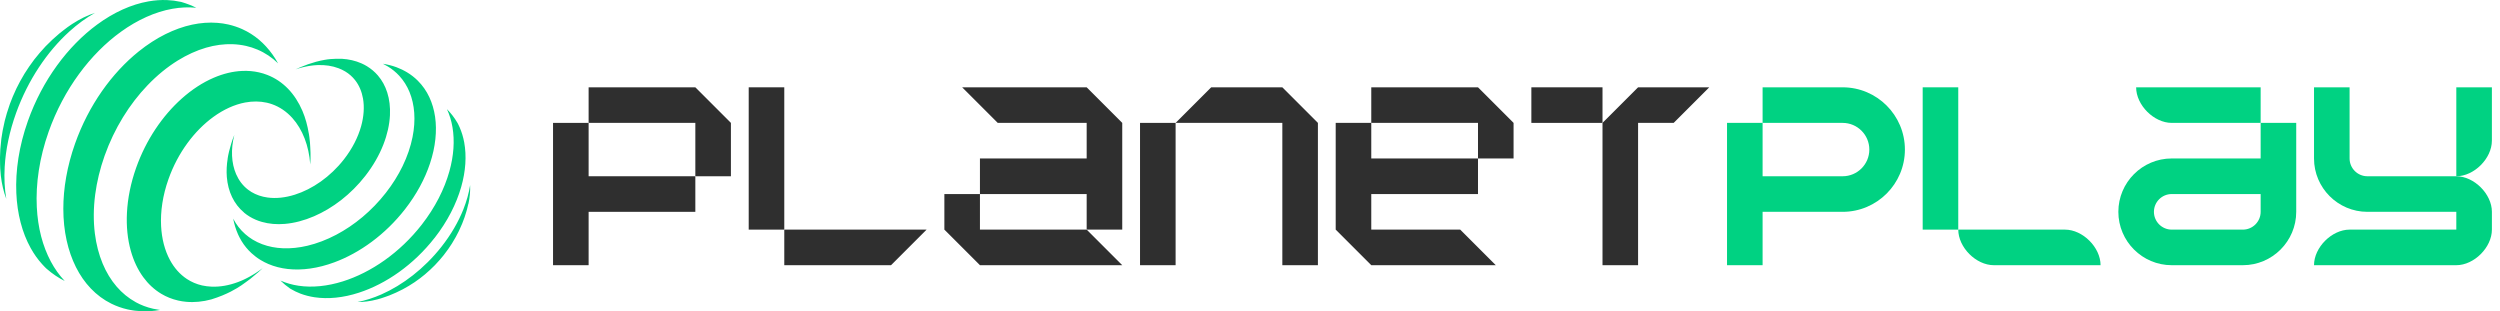
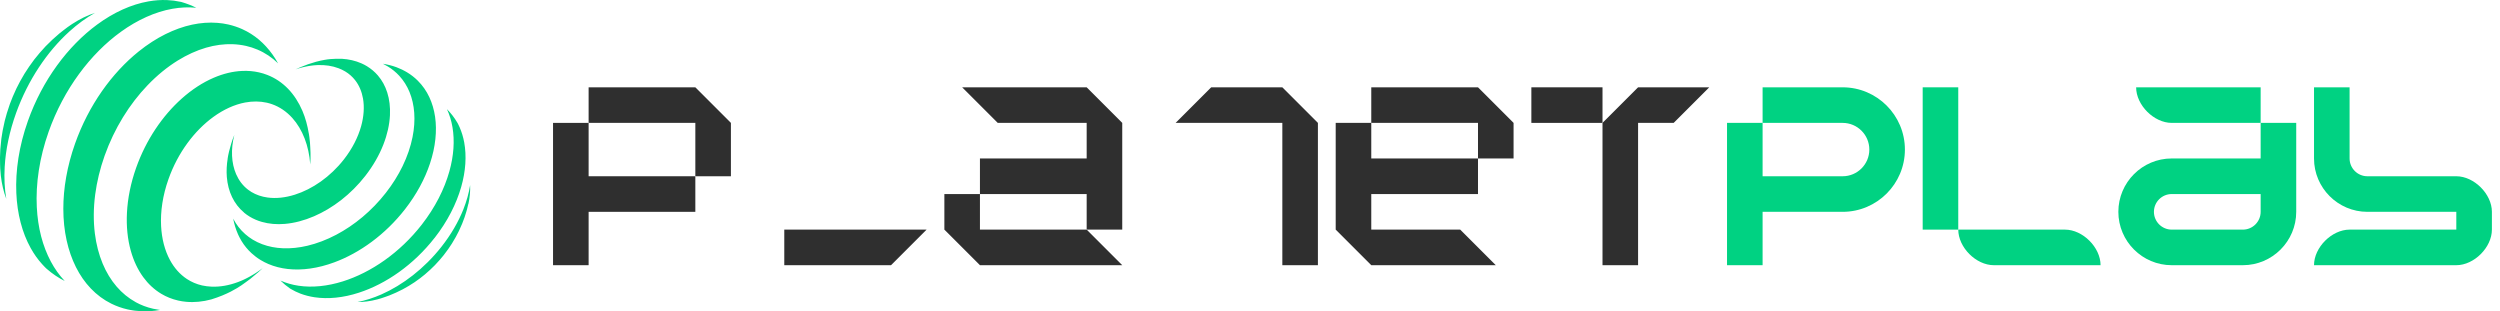
<svg xmlns="http://www.w3.org/2000/svg" width="257" height="32" viewBox="0 0 257 32" fill="none">
  <g clip-path="url(#clip0_144_6909)">
    <path d="M60.51 8.976V12.633H71.481V18.119H75.138V12.633L71.481 8.976H60.51Z" fill="#2F2F2F" />
    <path d="M60.51 12.633H56.852V27.262H60.51V21.776H71.481V18.119H60.51V12.633Z" fill="#2F2F2F" />
    <path d="M124.51 8.976L120.853 12.633H124.51H131.824V27.262H135.481V12.633L131.824 8.976H124.51Z" fill="#2F2F2F" />
-     <path d="M120.852 12.633H117.195V27.262H120.852V12.633Z" fill="#2F2F2F" />
    <path d="M164.738 8.976H157.424V12.633H164.738V8.976Z" fill="#2F2F2F" />
    <path d="M172.053 8.976H168.395L164.738 12.633V27.262H168.395V12.633H172.053L175.71 8.976H172.053Z" fill="#2F2F2F" />
    <path d="M140.967 12.633H137.31V23.605L140.967 27.262H150.11H153.767L150.11 23.605H140.967V19.948H151.938V16.29H140.967V12.633Z" fill="#2F2F2F" />
    <path d="M140.967 8.976V12.633H151.938V16.29H155.595V12.633L151.938 8.976H140.967Z" fill="#2F2F2F" />
-     <path d="M80.624 8.976H76.967V23.605H80.624V8.976Z" fill="#2F2F2F" />
    <path d="M80.624 23.605V27.262H91.596L95.253 23.605H91.596H80.624Z" fill="#2F2F2F" />
    <path d="M100.738 19.948H97.081V23.605L100.738 27.262H111.71H115.367L111.71 23.605H100.738V19.948Z" fill="#2F2F2F" />
    <path d="M102.567 8.976H98.91L102.567 12.633H111.71V16.29H100.738V19.948H111.71V23.605H115.367V19.948V12.633L111.71 8.976H102.567Z" fill="#2F2F2F" />
-     <path d="M256.166 14.462V8.976H252.509V18.119C254.338 18.119 256.166 16.29 256.166 14.462Z" fill="#00D282" />
    <path d="M232.395 16.29H223.252C220.228 16.29 217.767 18.752 217.767 21.776C217.767 24.8 220.228 27.262 223.252 27.262H230.567C233.591 27.262 236.052 24.8 236.052 21.776V12.633H232.395V16.29ZM232.395 21.776C232.395 22.784 231.575 23.605 230.567 23.605H223.252C222.244 23.605 221.424 22.784 221.424 21.776C221.424 20.768 222.244 19.948 223.252 19.948H232.395V21.776Z" fill="#00D282" />
    <path d="M223.252 8.976H219.595C219.595 10.805 221.424 12.633 223.252 12.633H232.395V8.976H223.252Z" fill="#00D282" />
    <path d="M189.424 8.976H181.195V12.633H189.424C190.937 12.633 192.167 13.863 192.167 15.376C192.167 16.889 190.937 18.119 189.424 18.119H181.195V12.633H177.538V27.262H181.195V21.776H189.424C192.953 21.776 195.824 18.905 195.824 15.376C195.824 11.847 192.953 8.976 189.424 8.976Z" fill="#00D282" />
    <path d="M241.538 16.29V8.976H237.881V16.29C237.881 19.314 240.343 21.776 243.367 21.776H252.509V23.605H241.538C239.709 23.605 237.881 25.433 237.881 27.262H252.509C254.338 27.262 256.167 25.433 256.167 23.605V21.776C256.167 19.948 254.338 18.119 252.509 18.119H243.367C242.359 18.119 241.538 17.298 241.538 16.29Z" fill="#00D282" />
    <path d="M212.281 23.605H201.31C201.31 25.433 203.138 27.262 204.967 27.262H215.938C215.938 25.433 214.11 23.605 212.281 23.605Z" fill="#00D282" />
    <path d="M201.309 8.976H197.652V23.605H201.309V8.976Z" fill="#00D282" />
    <path d="M26.711 27.778C26.649 27.822 26.587 27.865 26.526 27.906C26.478 27.941 26.427 27.973 26.377 28.007C26.315 28.048 26.256 28.087 26.194 28.126C26.137 28.16 26.082 28.197 26.025 28.229C25.927 28.288 25.829 28.348 25.728 28.402C25.673 28.432 25.621 28.464 25.566 28.491C25.504 28.526 25.44 28.558 25.378 28.59C25.328 28.617 25.275 28.64 25.223 28.668C25.159 28.697 25.097 28.729 25.033 28.759C24.955 28.793 24.878 28.828 24.8 28.862C24.718 28.896 24.638 28.928 24.555 28.96C24.519 28.974 24.482 28.99 24.446 29.003C24.446 29.003 24.446 29.003 24.448 29.001C23.543 29.34 22.631 29.502 21.755 29.468C21.424 29.454 21.097 29.415 20.779 29.344C20.203 29.214 19.682 28.988 19.214 28.681C18.491 28.206 17.904 27.536 17.465 26.72C16.937 25.739 16.629 24.551 16.56 23.237C16.485 21.746 16.722 20.096 17.319 18.416C18.283 15.689 19.993 13.426 21.941 12.014C22.985 11.257 24.098 10.745 25.202 10.537C25.959 10.396 26.709 10.396 27.431 10.558C27.607 10.597 27.776 10.647 27.943 10.704C28.754 10.985 29.463 11.477 30.05 12.128C31.102 13.296 31.758 14.983 31.893 16.905C31.929 16.391 31.929 16.217 31.92 15.703C31.904 15.383 31.893 14.956 31.863 14.636C31.833 14.284 31.787 13.938 31.73 13.602C31.737 13.655 31.744 13.707 31.751 13.765C31.616 12.917 31.397 12.123 31.09 11.401C30.715 10.524 30.217 9.751 29.607 9.122C29.006 8.503 28.293 8.018 27.481 7.703C27.207 7.596 26.921 7.506 26.624 7.44C26.059 7.312 25.479 7.266 24.894 7.292C23.927 7.333 22.942 7.575 21.975 7.991C20.832 8.48 19.714 9.212 18.674 10.142C16.704 11.902 15.017 14.368 13.995 17.25C13.435 18.832 13.127 20.393 13.051 21.863C12.978 23.273 13.115 24.599 13.447 25.783C13.733 26.805 14.162 27.719 14.725 28.489C15.237 29.191 15.858 29.771 16.581 30.203C17.109 30.519 17.687 30.752 18.318 30.896C18.585 30.956 18.853 30.999 19.127 31.024C19.977 31.104 20.853 31.015 21.723 30.779C23.387 30.265 24.352 29.643 24.809 29.337C25.081 29.143 25.449 28.887 25.712 28.683C26.549 27.993 26.681 27.884 27.013 27.557C26.917 27.63 26.821 27.701 26.722 27.771C26.715 27.776 26.711 27.778 26.706 27.783H26.713L26.711 27.778ZM4.226 24.288C3.984 23.351 3.835 22.345 3.783 21.291C3.664 18.889 4.046 16.235 5.001 13.538C6.551 9.159 9.301 5.525 12.432 3.266C13.282 2.652 14.162 2.14 15.054 1.74C15.938 1.344 16.832 1.061 17.723 0.903C18.549 0.757 19.371 0.718 20.178 0.798C19.698 0.56 19.184 0.359 18.629 0.199L17.87 0.066C17.653 0.044 17.413 0.025 17.161 0.007C16.535 -0.016 15.902 0.03 15.266 0.142C14.377 0.297 13.486 0.581 12.606 0.978C11.71 1.383 10.825 1.906 9.973 2.535C6.978 4.741 4.354 8.24 2.866 12.444C1.952 15.022 1.579 17.552 1.678 19.847C1.723 20.917 1.874 21.934 2.121 22.88C2.368 23.826 2.711 24.702 3.147 25.488C3.486 26.101 3.879 26.658 4.327 27.152C4.405 27.237 4.482 27.319 4.558 27.399C4.608 27.449 4.656 27.504 4.709 27.552C4.736 27.575 4.763 27.6 4.791 27.628C5.403 28.162 6.027 28.576 6.654 28.885C6.103 28.304 5.625 27.632 5.225 26.885C4.805 26.096 4.469 25.227 4.226 24.29V24.288ZM13.936 31.052C13.2 30.647 12.549 30.11 11.991 29.463C11.406 28.784 10.923 27.986 10.551 27.093C10.162 26.158 9.893 25.122 9.753 24.009C9.595 22.752 9.602 21.394 9.787 19.986C9.957 18.697 10.274 17.365 10.752 16.016C11.758 13.182 13.319 10.693 15.168 8.766C16.139 7.751 17.191 6.892 18.281 6.217C19.227 5.634 20.201 5.189 21.179 4.903C22.103 4.636 23.029 4.51 23.938 4.544C24.395 4.562 24.85 4.62 25.296 4.72C25.703 4.812 26.089 4.94 26.459 5.095C27.259 5.433 27.97 5.913 28.587 6.514C28.238 5.881 27.829 5.303 27.362 4.796C27.321 4.752 27.28 4.706 27.239 4.665C27.168 4.592 27.099 4.519 27.026 4.448C26.907 4.334 26.766 4.208 26.624 4.08C26.101 3.641 25.525 3.276 24.894 2.992C24.446 2.791 23.973 2.633 23.477 2.519C23.106 2.434 22.731 2.38 22.354 2.35C21.497 2.281 20.622 2.35 19.746 2.535C18.83 2.732 17.911 3.063 17.008 3.511C16.071 3.977 15.15 4.574 14.267 5.282C11.504 7.5 9.109 10.823 7.714 14.768C6.894 17.086 6.507 19.367 6.51 21.472C6.51 22.61 6.626 23.698 6.85 24.713C7.067 25.705 7.39 26.626 7.806 27.458C8.219 28.284 8.729 29.02 9.328 29.648C9.943 30.293 10.649 30.823 11.445 31.216C11.963 31.472 12.517 31.671 13.109 31.806C13.207 31.829 13.307 31.847 13.406 31.865C13.506 31.881 13.605 31.897 13.698 31.913C13.755 31.92 13.81 31.931 13.867 31.938C14.101 31.959 14.363 31.98 14.633 32C15.232 32.018 15.84 31.973 16.448 31.865C16.206 31.831 15.966 31.788 15.73 31.735C15.086 31.589 14.487 31.36 13.936 31.056V31.052ZM1.657 11.609C2.88 8.217 4.857 5.303 7.118 3.25C7.968 2.478 8.859 1.829 9.767 1.321C8.983 1.575 8.199 1.959 7.431 2.46C7.36 2.508 7.289 2.553 7.221 2.601C7.134 2.661 7.047 2.72 6.96 2.782C6.953 2.789 6.944 2.793 6.935 2.8C6.805 2.896 6.674 2.997 6.544 3.097C6.389 3.218 6.233 3.342 6.101 3.445C6.098 3.445 6.096 3.449 6.094 3.452C5.755 3.749 5.538 3.938 5.376 4.085C5.216 4.238 5.01 4.441 4.688 4.761C4.395 5.084 4.21 5.289 4.073 5.445C3.943 5.6 3.776 5.808 3.515 6.128C3.513 6.13 3.511 6.135 3.509 6.137C3.259 6.48 3.102 6.697 2.987 6.86C2.882 7.02 2.743 7.232 2.533 7.554C2.528 7.561 2.526 7.568 2.519 7.575C2.306 7.941 2.171 8.172 2.075 8.345C1.989 8.51 1.874 8.732 1.705 9.061C1.701 9.072 1.696 9.081 1.689 9.093C1.509 9.493 1.397 9.742 1.314 9.929C1.243 10.105 1.152 10.338 1.019 10.681C1.013 10.695 1.008 10.711 1.003 10.727C0.857 11.166 0.768 11.438 0.704 11.639C0.654 11.822 0.585 12.062 0.491 12.412C0.487 12.43 0.482 12.448 0.478 12.469C0.377 12.937 0.315 13.221 0.272 13.433C0.24 13.623 0.201 13.872 0.144 14.233C0.142 14.256 0.137 14.279 0.135 14.304C0.085 14.809 0.053 15.113 0.034 15.346C0.025 15.547 0.014 15.81 0 16.188C0 16.215 0 16.24 0 16.27C0 16.375 0.005 16.494 0.005 16.617C0.005 16.245 0.021 15.863 0.05 15.477C0.018 15.865 0.005 16.247 0.005 16.619C0.005 16.713 0.005 16.809 0.009 16.905C0.009 16.971 0.014 17.038 0.016 17.102C0.018 17.173 0.021 17.244 0.023 17.312C0.041 17.534 0.062 17.808 0.085 18.062C0.183 18.921 0.373 19.721 0.647 20.441C0.471 19.422 0.416 18.316 0.482 17.152C0.583 15.403 0.967 13.525 1.657 11.609ZM0.091 15.056C0.078 15.191 0.064 15.323 0.055 15.454C0.066 15.321 0.078 15.189 0.091 15.056ZM25.09 21.861C25.269 22.009 25.461 22.146 25.666 22.27C26.057 22.505 26.478 22.686 26.921 22.811C27.655 23.022 28.45 23.086 29.278 23.017C30.254 22.935 31.271 22.668 32.281 22.233C34.192 21.41 36.069 19.986 37.55 18.085C38.363 17.042 38.983 15.952 39.406 14.871C39.813 13.835 40.041 12.809 40.087 11.842C40.128 11.008 40.034 10.217 39.806 9.502C39.598 8.848 39.278 8.261 38.846 7.758C38.53 7.392 38.155 7.072 37.721 6.807C37.538 6.695 37.346 6.597 37.15 6.51C36.533 6.238 35.858 6.087 35.147 6.044C35.147 6.044 34.128 6.007 33.401 6.149H33.394C33.093 6.201 32.786 6.268 32.48 6.352C32.229 6.43 31.89 6.528 31.641 6.615C30.846 6.921 30.718 6.972 30.386 7.132C30.478 7.1 30.567 7.072 30.656 7.045C30.661 7.045 30.665 7.042 30.67 7.04C30.727 7.022 30.784 7.006 30.841 6.99C30.887 6.976 30.933 6.965 30.976 6.953C31.031 6.94 31.088 6.924 31.143 6.91C31.193 6.896 31.243 6.887 31.296 6.876C31.385 6.855 31.472 6.837 31.561 6.821C31.609 6.812 31.657 6.802 31.705 6.793C31.76 6.784 31.815 6.775 31.87 6.766C31.915 6.759 31.961 6.752 32.005 6.748C32.059 6.741 32.114 6.734 32.167 6.727C32.233 6.72 32.299 6.713 32.368 6.709C32.437 6.702 32.505 6.7 32.574 6.695C32.606 6.695 32.635 6.69 32.667 6.69C32.667 6.69 32.667 6.69 32.665 6.69C33.426 6.663 34.149 6.768 34.795 7.013C35.04 7.104 35.273 7.216 35.495 7.349C35.893 7.589 36.226 7.888 36.501 8.236C36.923 8.77 37.193 9.42 37.319 10.137C37.467 11.001 37.403 11.968 37.127 12.967C36.811 14.101 36.222 15.273 35.358 16.382C33.957 18.178 32.114 19.445 30.306 20.014C29.337 20.32 28.377 20.425 27.502 20.304C26.901 20.222 26.341 20.034 25.84 19.733C25.719 19.66 25.605 19.579 25.495 19.495C24.958 19.084 24.551 18.54 24.274 17.906C23.781 16.77 23.712 15.346 24.089 13.877C23.934 14.252 23.89 14.382 23.769 14.768C23.701 15.01 23.605 15.335 23.545 15.579C23.479 15.851 23.426 16.119 23.387 16.384C23.394 16.343 23.403 16.302 23.413 16.258C23.301 16.926 23.269 17.573 23.317 18.19C23.378 18.939 23.557 19.639 23.858 20.263C24.153 20.875 24.565 21.415 25.093 21.854L25.09 21.861ZM44.677 24.457C46.002 22.759 46.912 20.96 47.41 19.221C47.643 18.409 47.783 17.611 47.835 16.843C47.886 16.076 47.849 15.335 47.721 14.638C47.621 14.096 47.465 13.582 47.255 13.1C47.216 13.017 47.179 12.935 47.143 12.857C47.118 12.807 47.095 12.754 47.067 12.704C47.054 12.679 47.04 12.654 47.024 12.626C46.699 12.073 46.336 11.609 45.945 11.221C46.213 11.792 46.402 12.414 46.514 13.072C46.633 13.765 46.665 14.501 46.613 15.262C46.56 16.023 46.421 16.811 46.197 17.611C45.687 19.436 44.738 21.323 43.351 23.102C41.099 25.986 38.139 28.018 35.237 28.928C34.448 29.175 33.662 29.34 32.896 29.415C32.137 29.49 31.397 29.479 30.693 29.374C30.039 29.278 29.415 29.099 28.83 28.841C29.129 29.138 29.463 29.417 29.838 29.675L30.373 29.963C30.528 30.034 30.704 30.11 30.887 30.185C31.349 30.359 31.833 30.482 32.336 30.558C33.04 30.663 33.776 30.674 34.535 30.597C35.305 30.519 36.096 30.348 36.891 30.089C39.68 29.186 42.512 27.225 44.674 24.455L44.677 24.457ZM31.879 27.607C32.695 27.493 33.531 27.278 34.368 26.967C36.987 25.998 39.605 24.112 41.632 21.513C42.823 19.986 43.682 18.377 44.203 16.802C44.487 15.952 44.672 15.109 44.757 14.295C44.841 13.499 44.832 12.729 44.727 12.005C44.622 11.285 44.425 10.606 44.135 9.989C43.838 9.353 43.44 8.782 42.944 8.29C42.622 7.97 42.256 7.682 41.847 7.436C41.778 7.394 41.707 7.356 41.639 7.317C41.568 7.28 41.497 7.244 41.433 7.209C41.392 7.189 41.353 7.168 41.314 7.148C41.145 7.074 40.953 6.992 40.757 6.91C40.313 6.748 39.847 6.629 39.365 6.558C39.536 6.645 39.705 6.734 39.867 6.832C40.313 7.102 40.704 7.422 41.04 7.788C41.49 8.274 41.842 8.837 42.098 9.458C42.366 10.112 42.528 10.83 42.583 11.589C42.64 12.384 42.583 13.225 42.409 14.091C42.213 15.072 41.87 16.082 41.381 17.09C40.933 18.012 40.361 18.93 39.669 19.817C38.21 21.687 36.421 23.157 34.56 24.135C33.579 24.651 32.581 25.031 31.598 25.264C30.745 25.465 29.906 25.554 29.104 25.522C28.345 25.493 27.623 25.355 26.953 25.104C26.615 24.978 26.29 24.821 25.984 24.636C25.703 24.466 25.445 24.274 25.209 24.066C24.695 23.616 24.283 23.079 23.973 22.476C24.078 23.038 24.24 23.57 24.459 24.066C24.48 24.11 24.501 24.153 24.519 24.194C24.553 24.265 24.587 24.338 24.624 24.409C24.683 24.523 24.759 24.654 24.834 24.784C25.115 25.244 25.456 25.66 25.856 26.027C26.139 26.288 26.453 26.526 26.798 26.734C27.054 26.889 27.319 27.024 27.593 27.141C28.217 27.406 28.887 27.575 29.591 27.653C30.325 27.735 31.095 27.717 31.881 27.607H31.879ZM48.158 20.949C48.297 20.281 48.354 19.637 48.329 19.031C48.206 19.838 47.97 20.677 47.632 21.529C47.12 22.811 46.366 24.119 45.371 25.381C43.611 27.611 41.406 29.296 39.205 30.267C38.375 30.633 37.547 30.896 36.743 31.049C37.392 31.056 38.075 30.965 38.773 30.782C38.837 30.764 38.901 30.745 38.965 30.729C39.045 30.706 39.125 30.683 39.205 30.658C39.211 30.658 39.218 30.654 39.227 30.651C39.349 30.613 39.472 30.572 39.593 30.526C39.739 30.473 39.886 30.421 40.011 30.377C40.014 30.377 40.016 30.377 40.018 30.375C40.345 30.238 40.555 30.151 40.711 30.08C40.869 30.005 41.072 29.904 41.394 29.746C41.694 29.577 41.881 29.472 42.023 29.39C42.158 29.305 42.336 29.193 42.61 29.017C42.613 29.017 42.615 29.015 42.617 29.013C42.889 28.818 43.061 28.697 43.186 28.604C43.305 28.512 43.461 28.386 43.698 28.197C43.703 28.192 43.707 28.19 43.712 28.183C43.963 27.961 44.119 27.824 44.235 27.719C44.341 27.616 44.482 27.479 44.69 27.276C44.697 27.269 44.704 27.262 44.711 27.255C44.944 27.001 45.09 26.841 45.2 26.722C45.296 26.608 45.424 26.457 45.609 26.233C45.616 26.224 45.623 26.213 45.632 26.203C45.849 25.911 45.984 25.73 46.082 25.598C46.167 25.474 46.277 25.31 46.434 25.072C46.441 25.058 46.45 25.047 46.459 25.033C46.651 24.709 46.768 24.512 46.853 24.363C46.923 24.229 47.015 24.053 47.147 23.799C47.154 23.783 47.163 23.767 47.173 23.749C47.337 23.383 47.435 23.163 47.509 22.994C47.566 22.846 47.639 22.654 47.744 22.375C47.751 22.354 47.758 22.336 47.765 22.313C47.79 22.233 47.817 22.144 47.847 22.053C47.87 21.982 47.893 21.909 47.915 21.838C47.929 21.788 47.945 21.737 47.959 21.689C47.975 21.637 47.991 21.584 48.005 21.529C48.005 21.529 48.005 21.534 48.005 21.536C48.005 21.536 48.005 21.532 48.005 21.529C48.046 21.358 48.098 21.15 48.146 20.953L48.158 20.949Z" fill="#00D282" />
  </g>
  <defs>
    <clipPath id="clip0_144_6909">
      <rect width="256.167" height="32" fill="white" />
    </clipPath>
  </defs>
</svg>